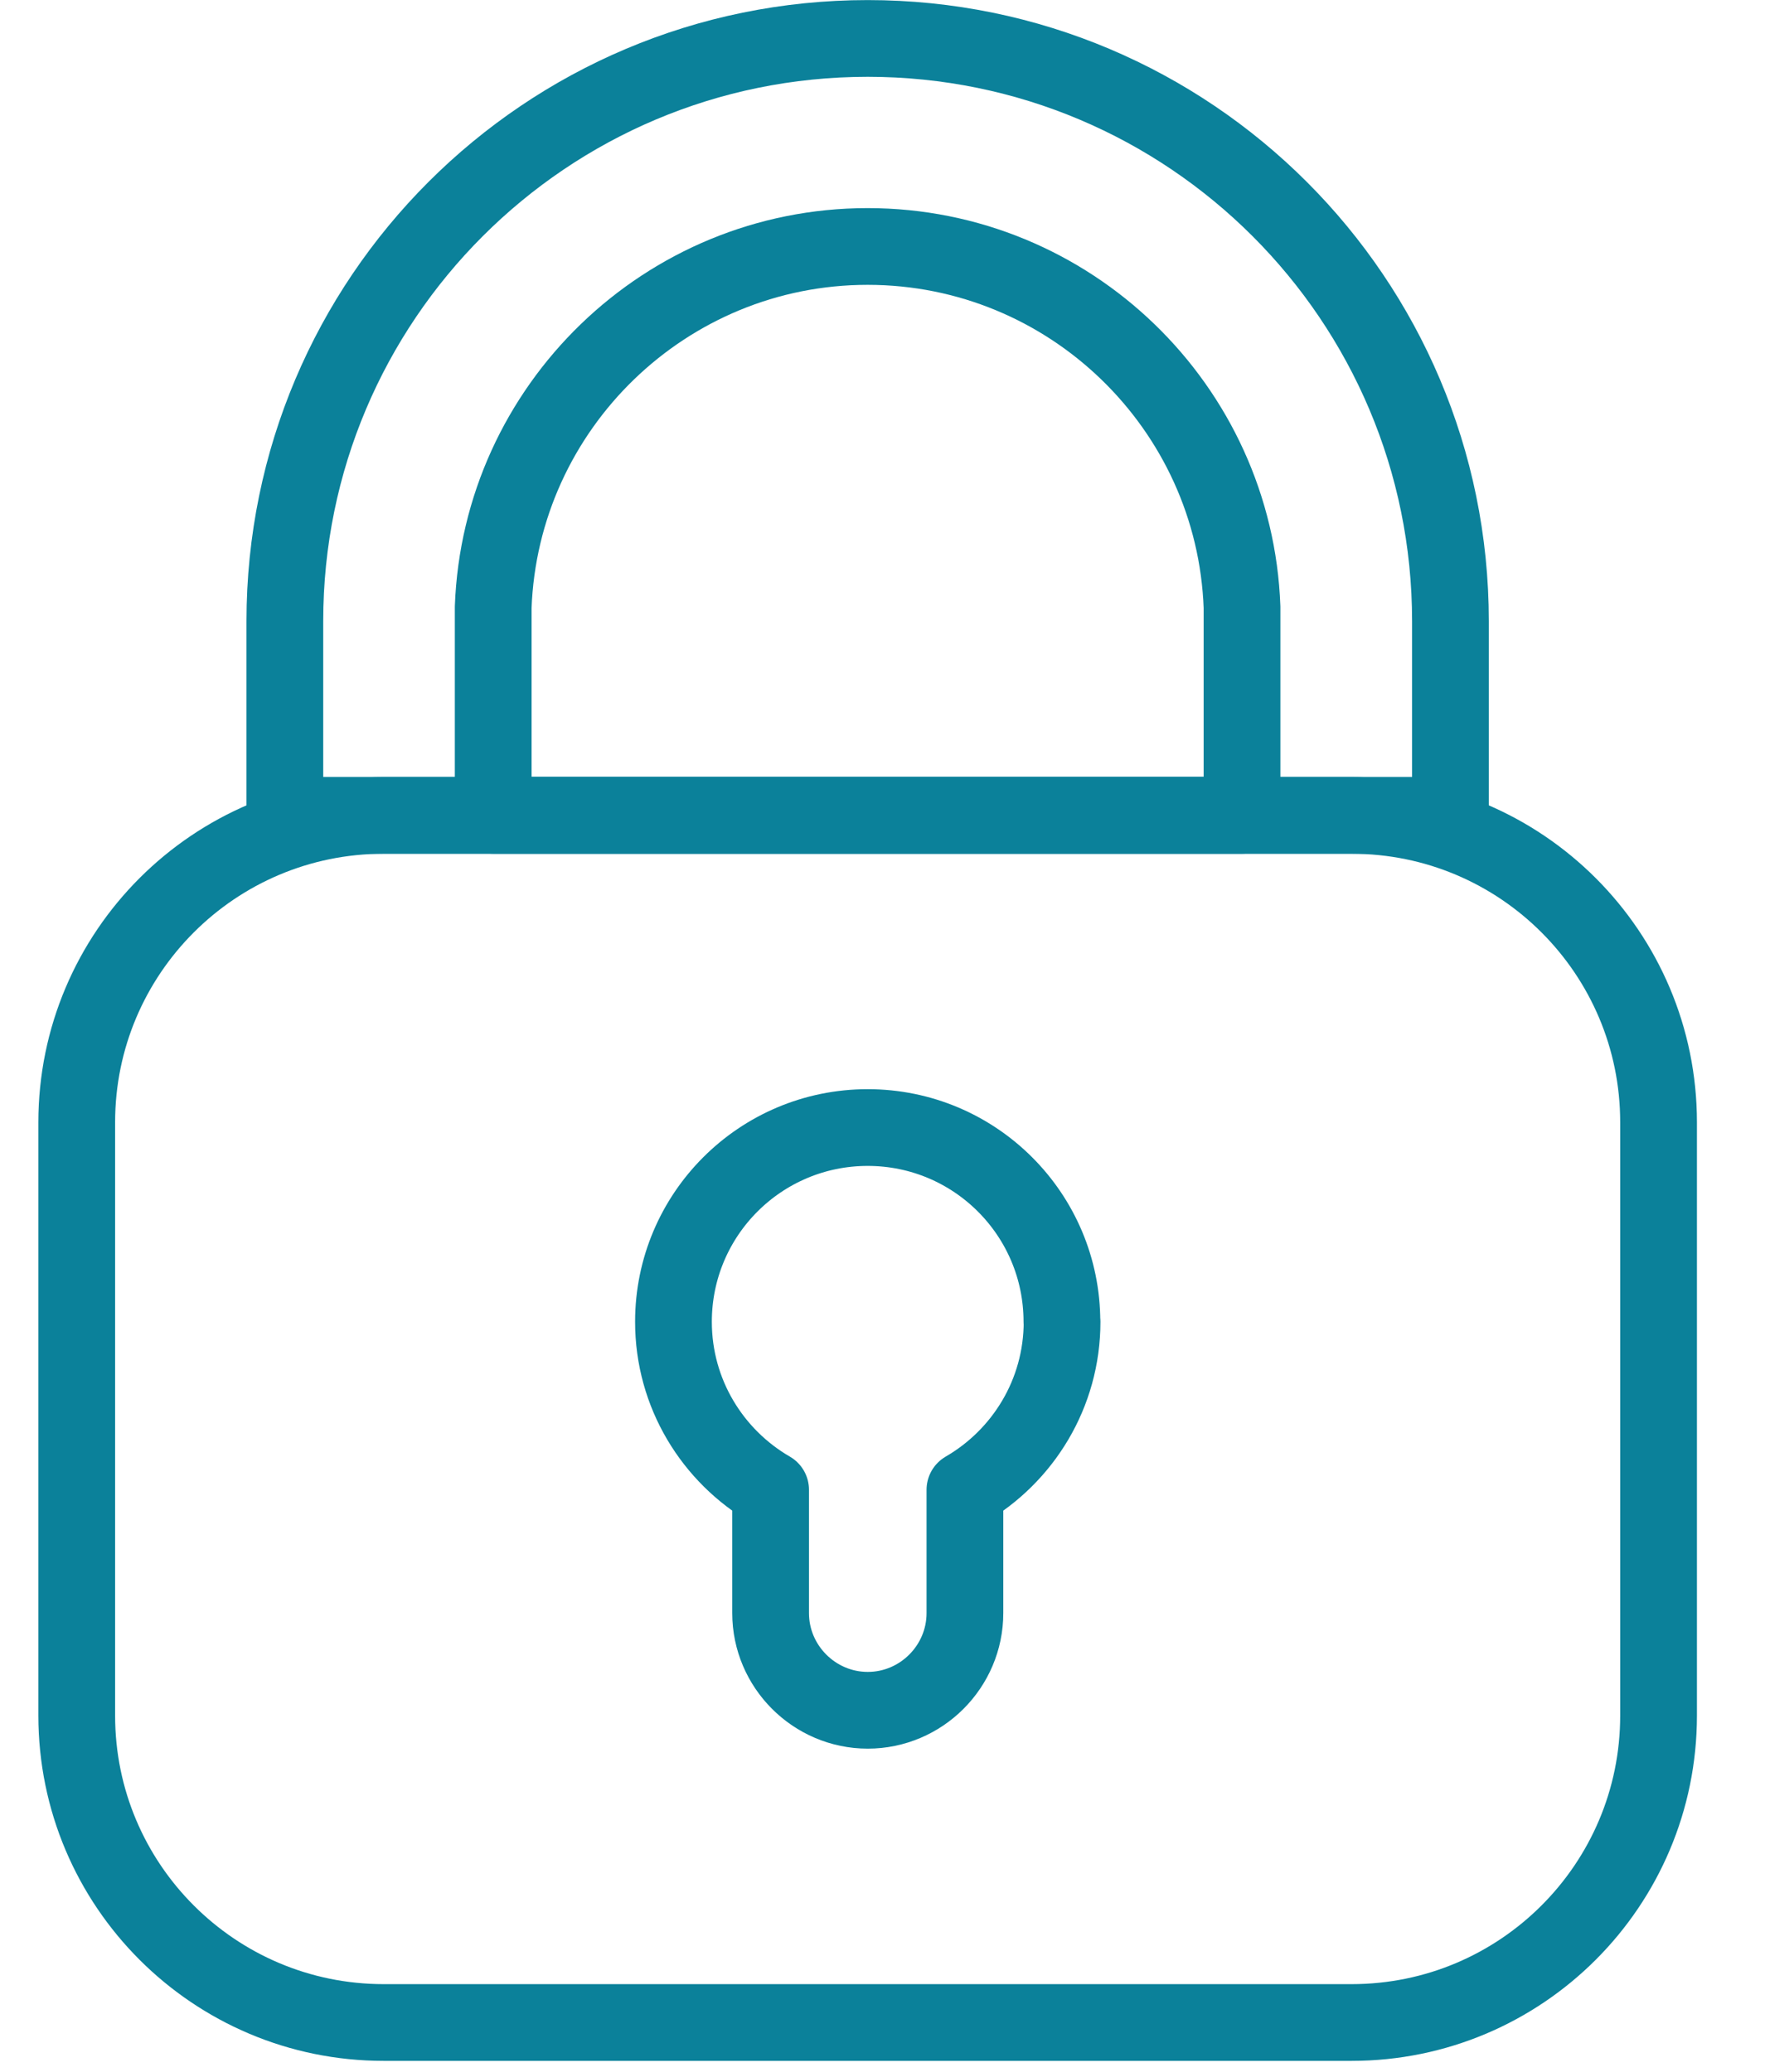
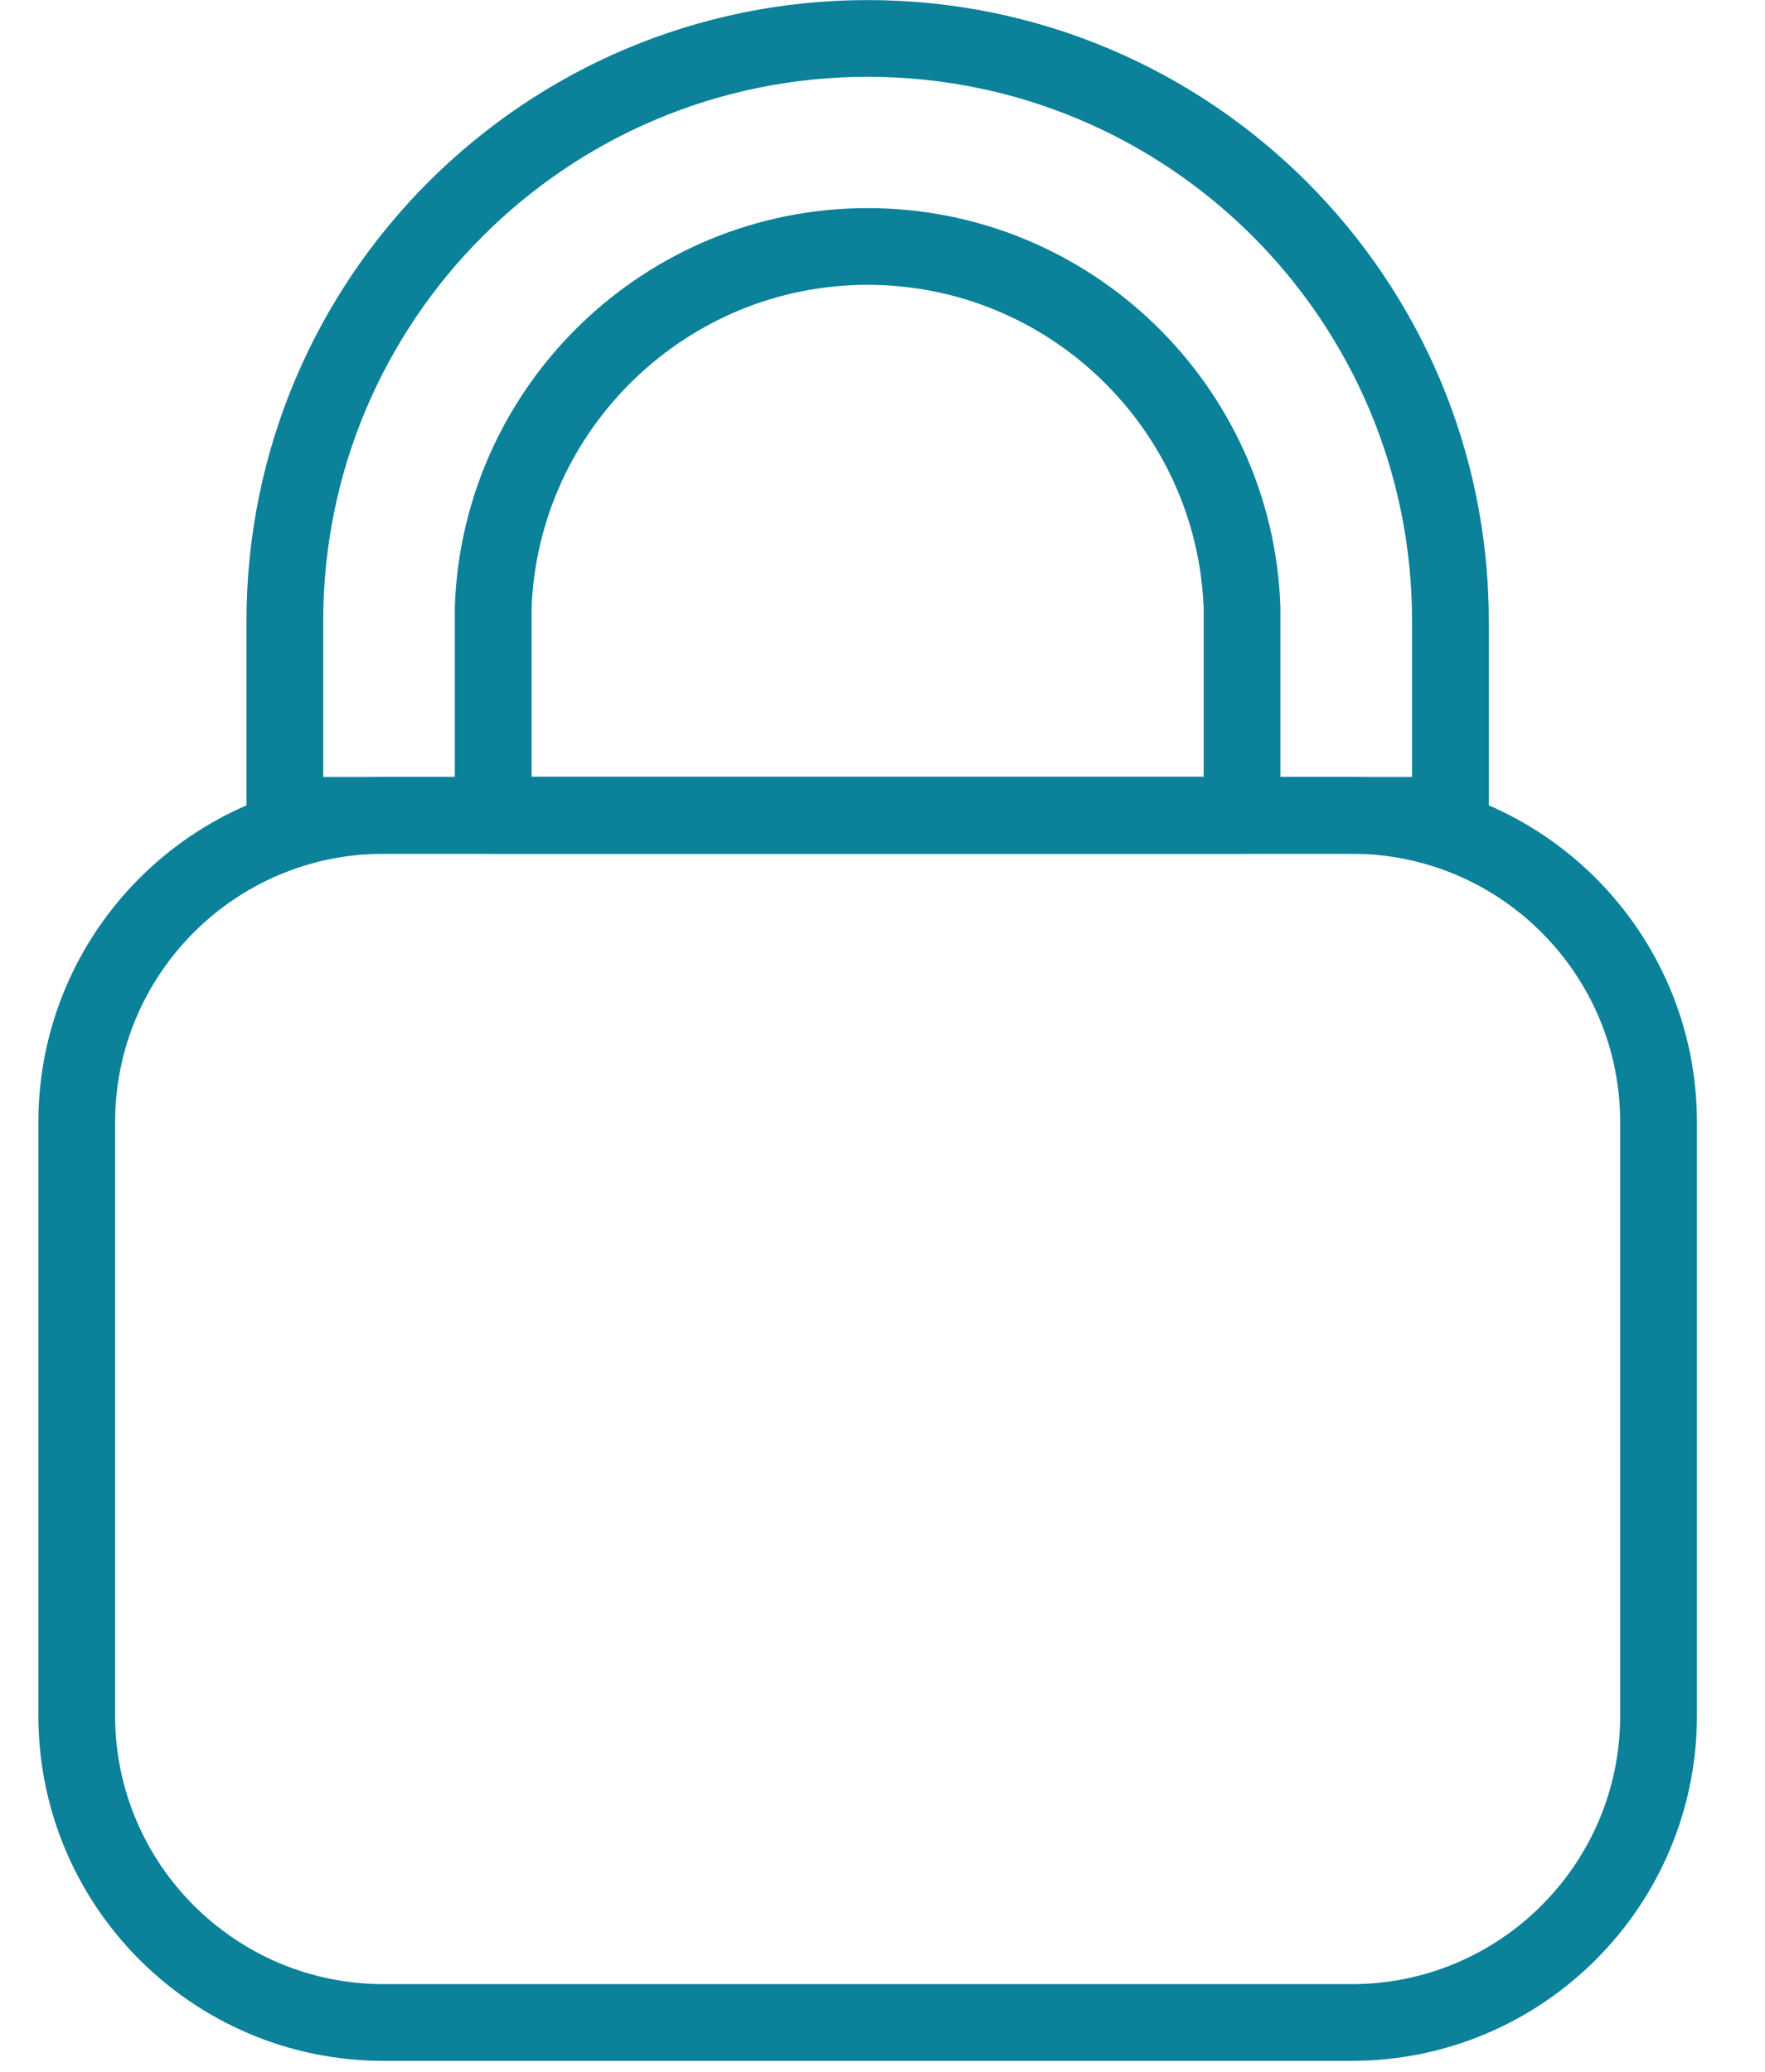
<svg xmlns="http://www.w3.org/2000/svg" fill="none" viewBox="0 0 23 27" height="27" width="23">
  <g clip-path="url(#clip0_658_614)">
    <path stroke-linejoin="round" stroke-linecap="round" stroke="#0B819A" d="M17.613 10.626H5C2.791 10.626 1 12.417 1 14.626V22.357C1 24.566 2.791 26.357 5 26.357H17.613C19.822 26.357 21.613 24.566 21.613 22.357V14.626C21.613 12.417 19.822 10.626 17.613 10.626Z" />
-     <path stroke-linejoin="round" stroke-linecap="round" stroke="#0B819A" d="M13.838 17.225C13.838 15.827 12.705 14.694 11.307 14.694C9.909 14.694 8.776 15.827 8.776 17.225C8.776 18.161 9.286 18.977 10.042 19.415V21.022C10.042 21.718 10.612 22.288 11.308 22.288C12.004 22.288 12.574 21.718 12.574 21.022V19.415C13.33 18.977 13.84 18.161 13.84 17.225H13.838Z" />
    <path stroke-linejoin="round" stroke-linecap="round" stroke="#0B819A" d="M18.901 10.626V8.095C18.901 3.901 15.501 0.501 11.307 0.501C7.113 0.501 3.712 3.9 3.712 8.094V10.625H18.9L18.901 10.626Z" />
    <path stroke-linejoin="round" stroke-linecap="round" stroke="#0B819A" d="M16.185 7.913C16.09 5.304 13.938 3.212 11.306 3.212C8.674 3.212 6.523 5.305 6.427 7.913V10.625H16.185V7.913Z" />
  </g>
  <defs>
    <clipPath id="clip0_658_614">
      <rect transform="translate(0.5)" fill="white" height="26.856" width="21.613" />
    </clipPath>
  </defs>
</svg>